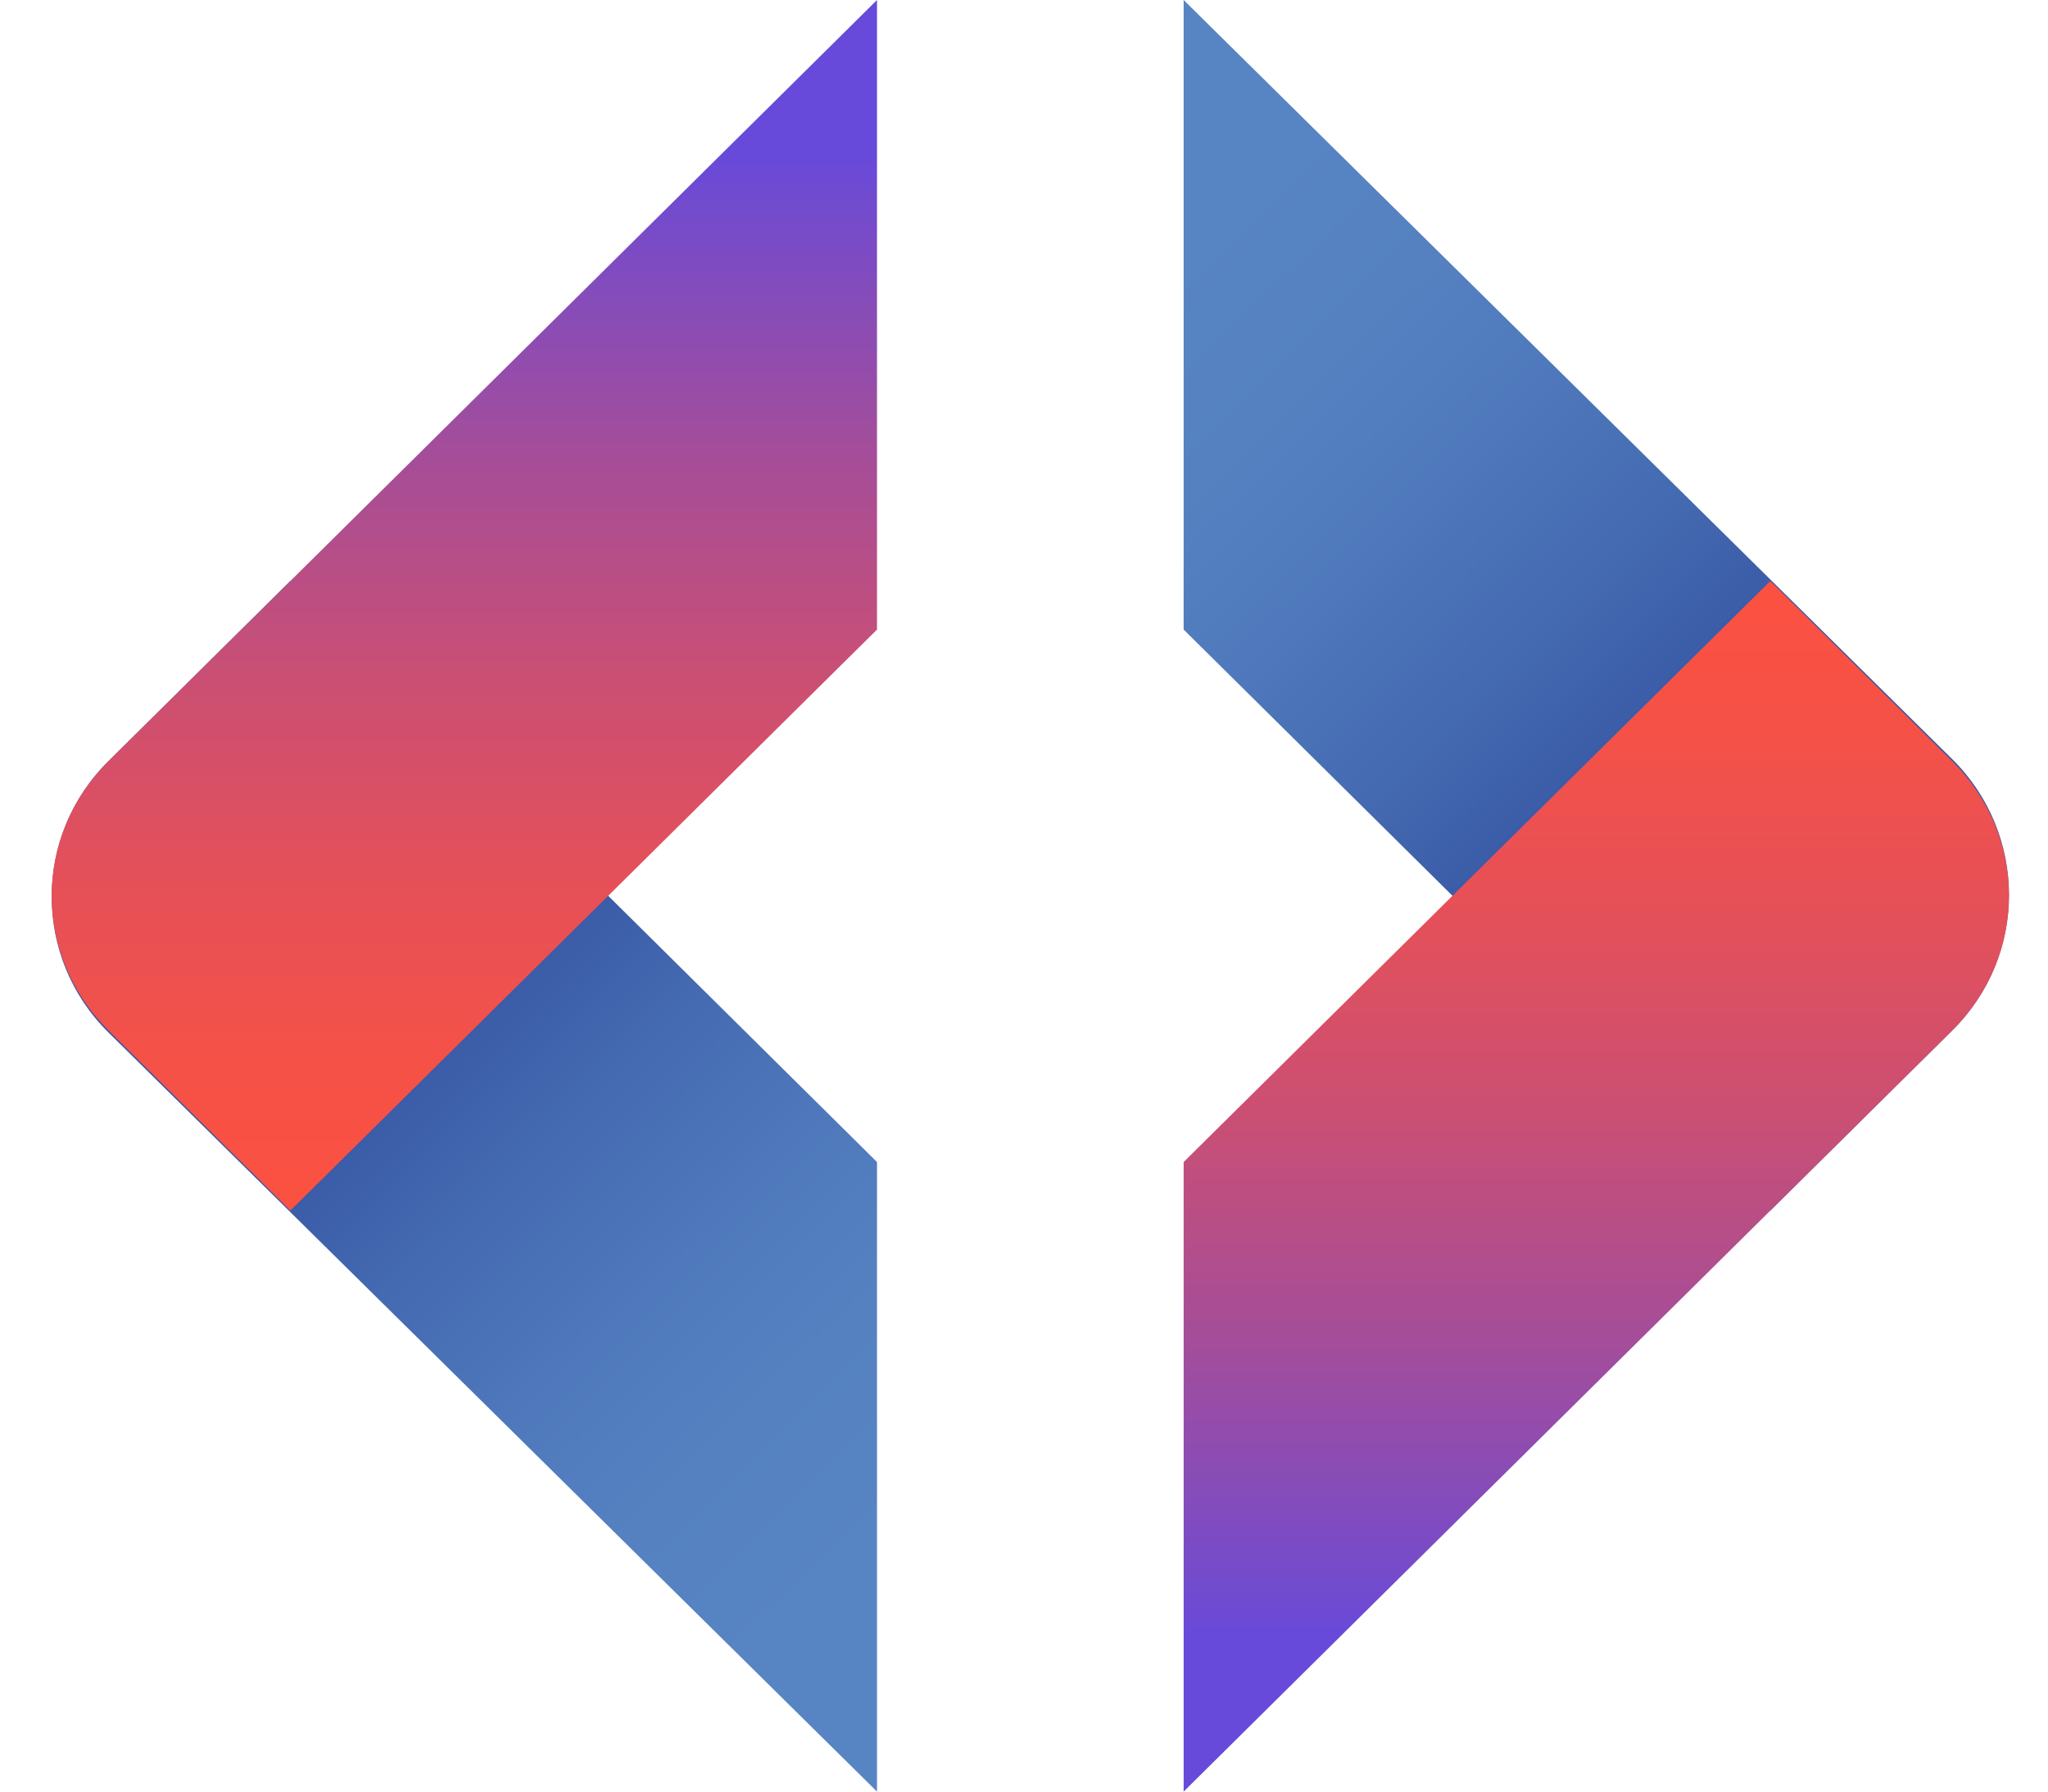
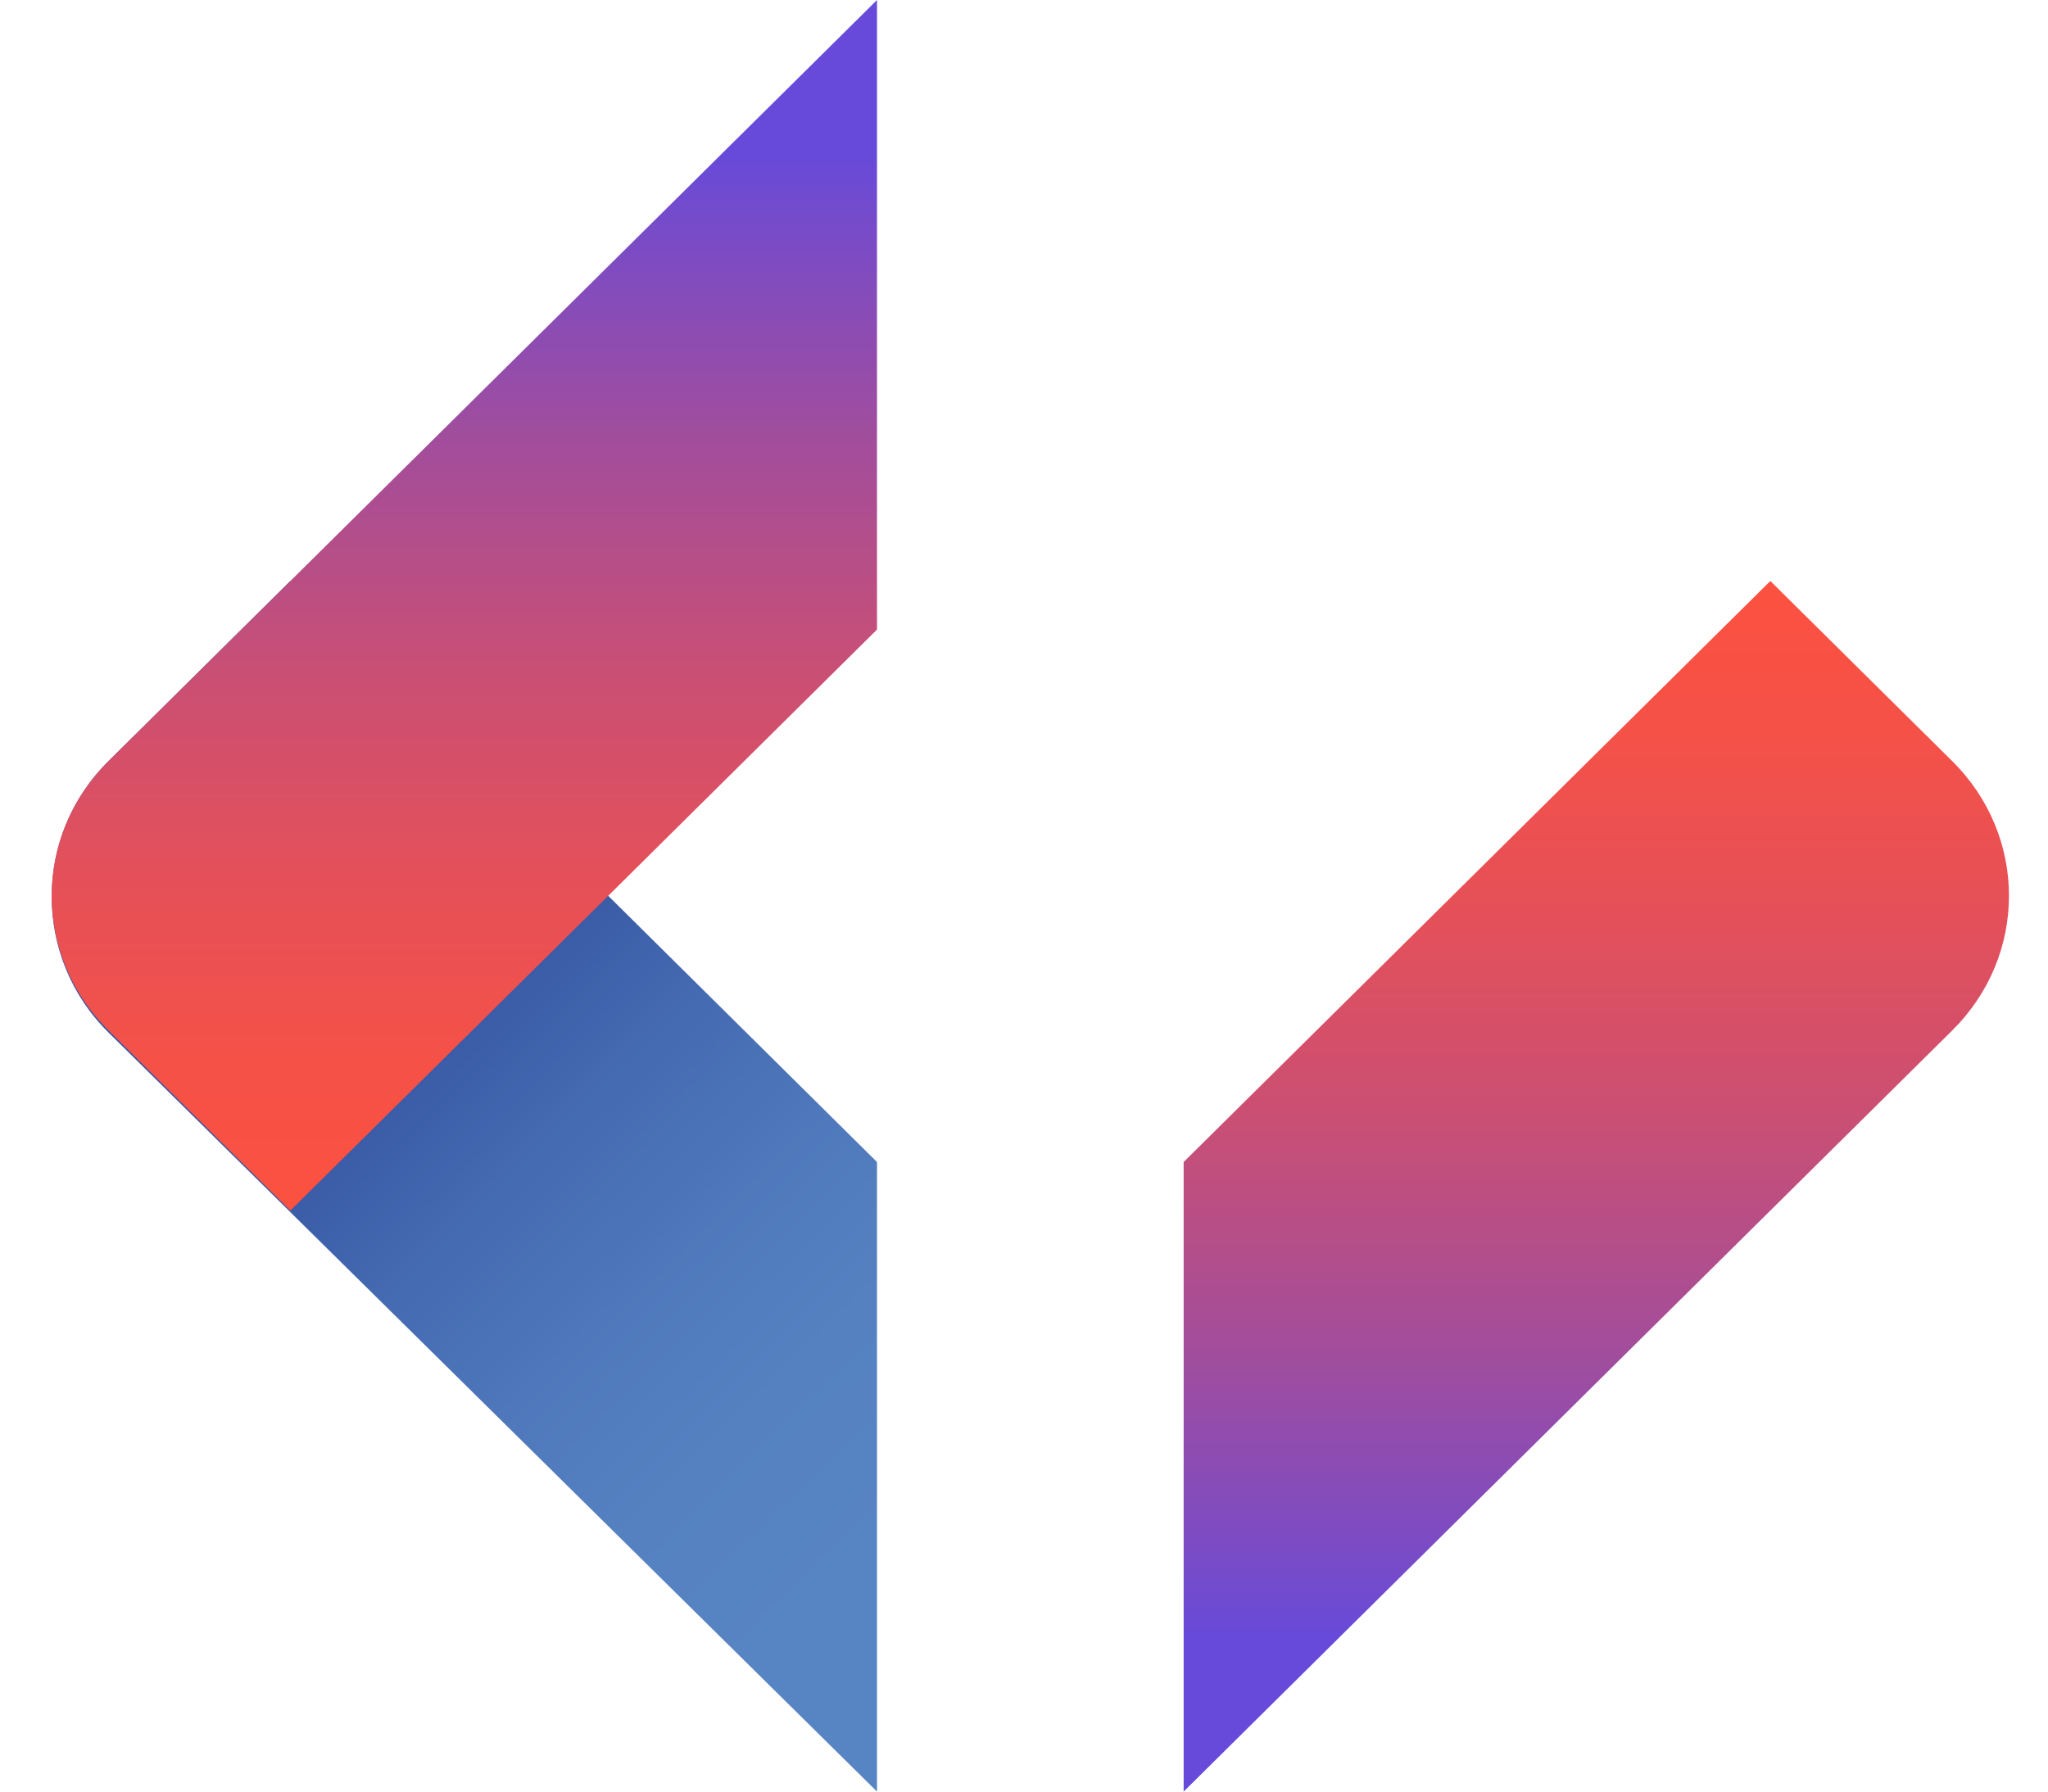
<svg xmlns="http://www.w3.org/2000/svg" width="40" height="35" viewBox="0 0 40 35" fill="none">
  <g clip-path="url(#clip0_17_7)">
-     <path d="M23.118 0V12.299L34.577 23.65L38.13 20.13C39.607 18.667 39.607 16.294 38.13 14.831L23.118 0Z" fill="url(#paint0_linear_17_7)" />
    <path d="M23.118 22.701V35L38.13 20.13C39.607 18.667 39.607 16.333 38.13 14.87L34.577 11.35L28.388 17.48L23.118 22.701Z" fill="url(#paint1_linear_17_7)" />
    <path d="M17.129 35V22.701L5.671 11.35L2.118 14.87C0.64 16.333 0.64 18.706 2.118 20.17L17.129 35Z" fill="url(#paint2_linear_17_7)" />
    <path d="M17.129 12.299V0L2.118 14.87C0.64 16.333 0.64 18.667 2.118 20.13L5.671 23.65L11.859 17.52L17.129 12.299Z" fill="url(#paint3_linear_17_7)" />
  </g>
  <defs>
    <linearGradient id="paint0_linear_17_7" x1="22.509" y1="5.473" x2="36.915" y2="20.114" gradientUnits="userSpaceOnUse">
      <stop stop-color="#5784C3" />
      <stop offset="0.169" stop-color="#5581C1" />
      <stop offset="0.335" stop-color="#4E78BB" />
      <stop offset="0.498" stop-color="#446AB1" />
      <stop offset="0.661" stop-color="#3857A4" />
      <stop offset="0.666" stop-color="#3856A3" />
    </linearGradient>
    <linearGradient id="paint1_linear_17_7" x1="31.178" y1="35" x2="31.178" y2="11.35" gradientUnits="userSpaceOnUse">
      <stop offset="0.127" stop-color="#674AD9" />
      <stop offset="0.175" stop-color="#744BCC" />
      <stop offset="0.372" stop-color="#A44D9A" />
      <stop offset="0.558" stop-color="#CA4F74" />
      <stop offset="0.728" stop-color="#E55058" />
      <stop offset="0.877" stop-color="#F55147" />
      <stop offset="0.989" stop-color="#FB5141" />
    </linearGradient>
    <linearGradient id="paint2_linear_17_7" x1="17.744" y1="29.533" x2="3.338" y2="14.892" gradientUnits="userSpaceOnUse">
      <stop stop-color="#5784C3" />
      <stop offset="0.169" stop-color="#5581C1" />
      <stop offset="0.335" stop-color="#4E78BB" />
      <stop offset="0.498" stop-color="#446AB1" />
      <stop offset="0.661" stop-color="#3857A4" />
      <stop offset="0.666" stop-color="#3856A3" />
    </linearGradient>
    <linearGradient id="paint3_linear_17_7" x1="9.069" y1="0" x2="9.069" y2="23.65" gradientUnits="userSpaceOnUse">
      <stop offset="0.127" stop-color="#674AD9" />
      <stop offset="0.175" stop-color="#744BCC" />
      <stop offset="0.372" stop-color="#A44D9A" />
      <stop offset="0.558" stop-color="#CA4F74" />
      <stop offset="0.728" stop-color="#E55058" />
      <stop offset="0.877" stop-color="#F55147" />
      <stop offset="0.989" stop-color="#FB5141" />
    </linearGradient>
    <clipPath id="clip0_17_7">
      <rect width="40" height="35" fill="white" />
    </clipPath>
  </defs>
</svg>